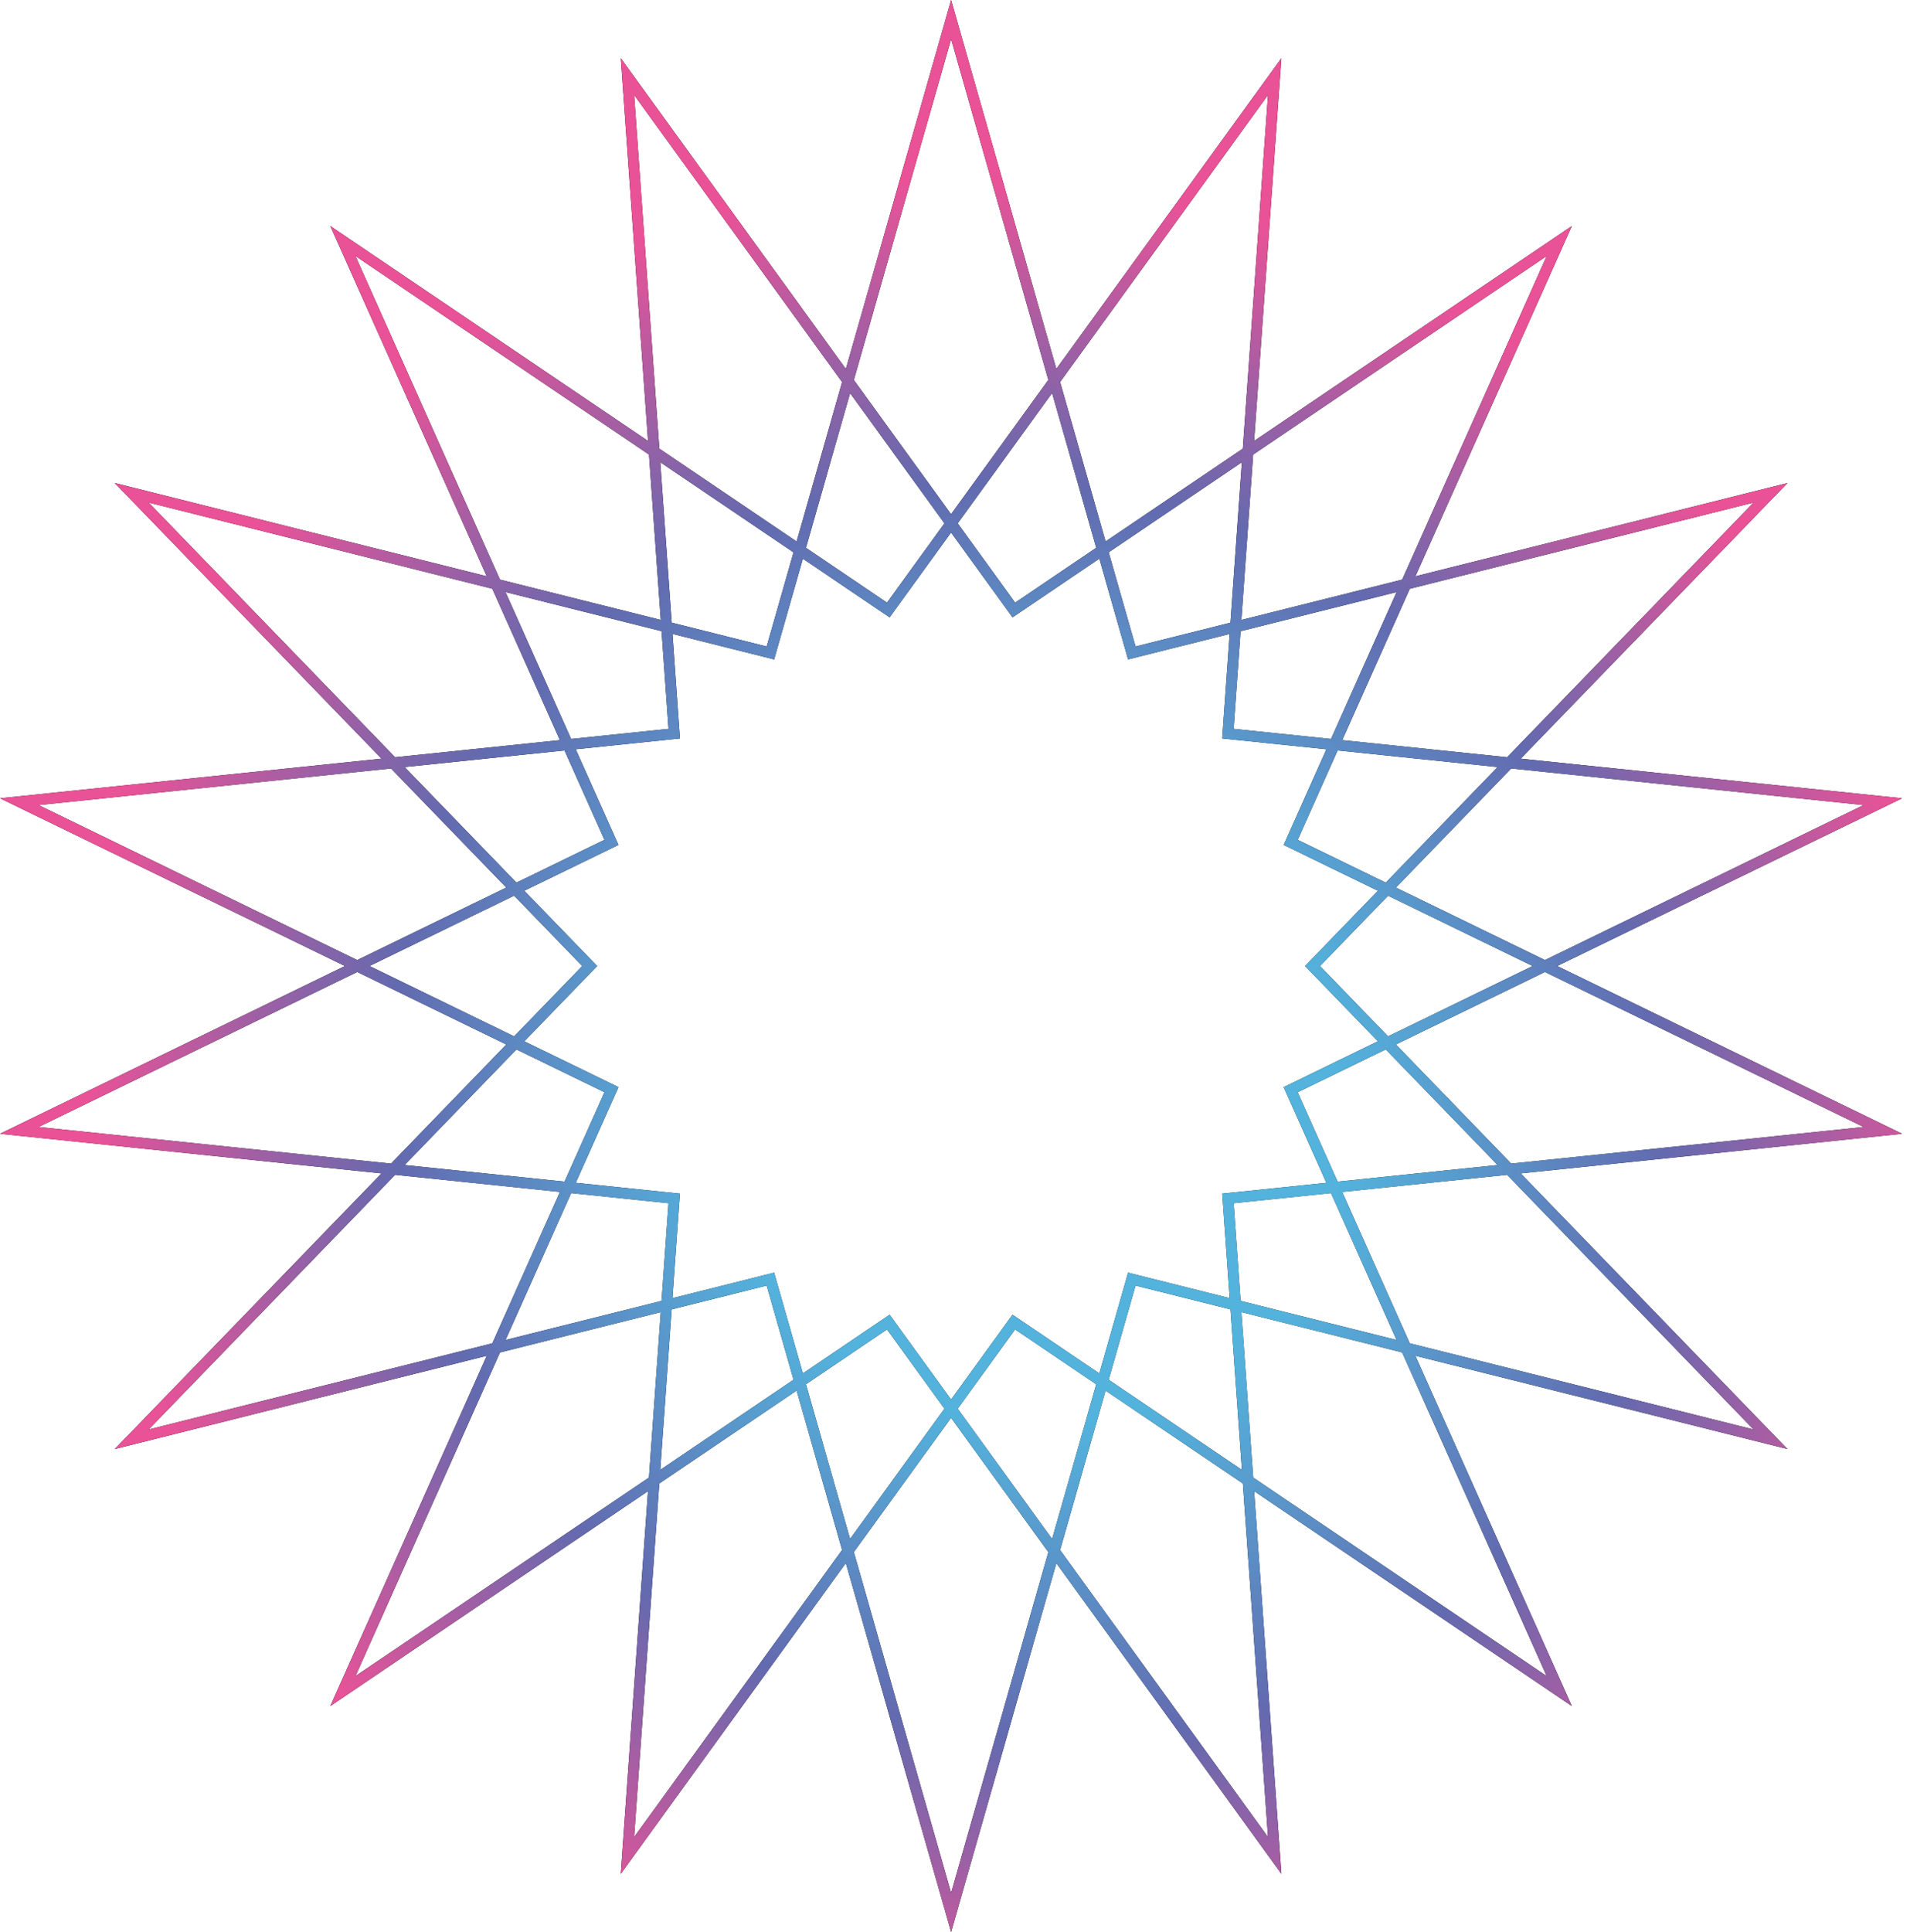
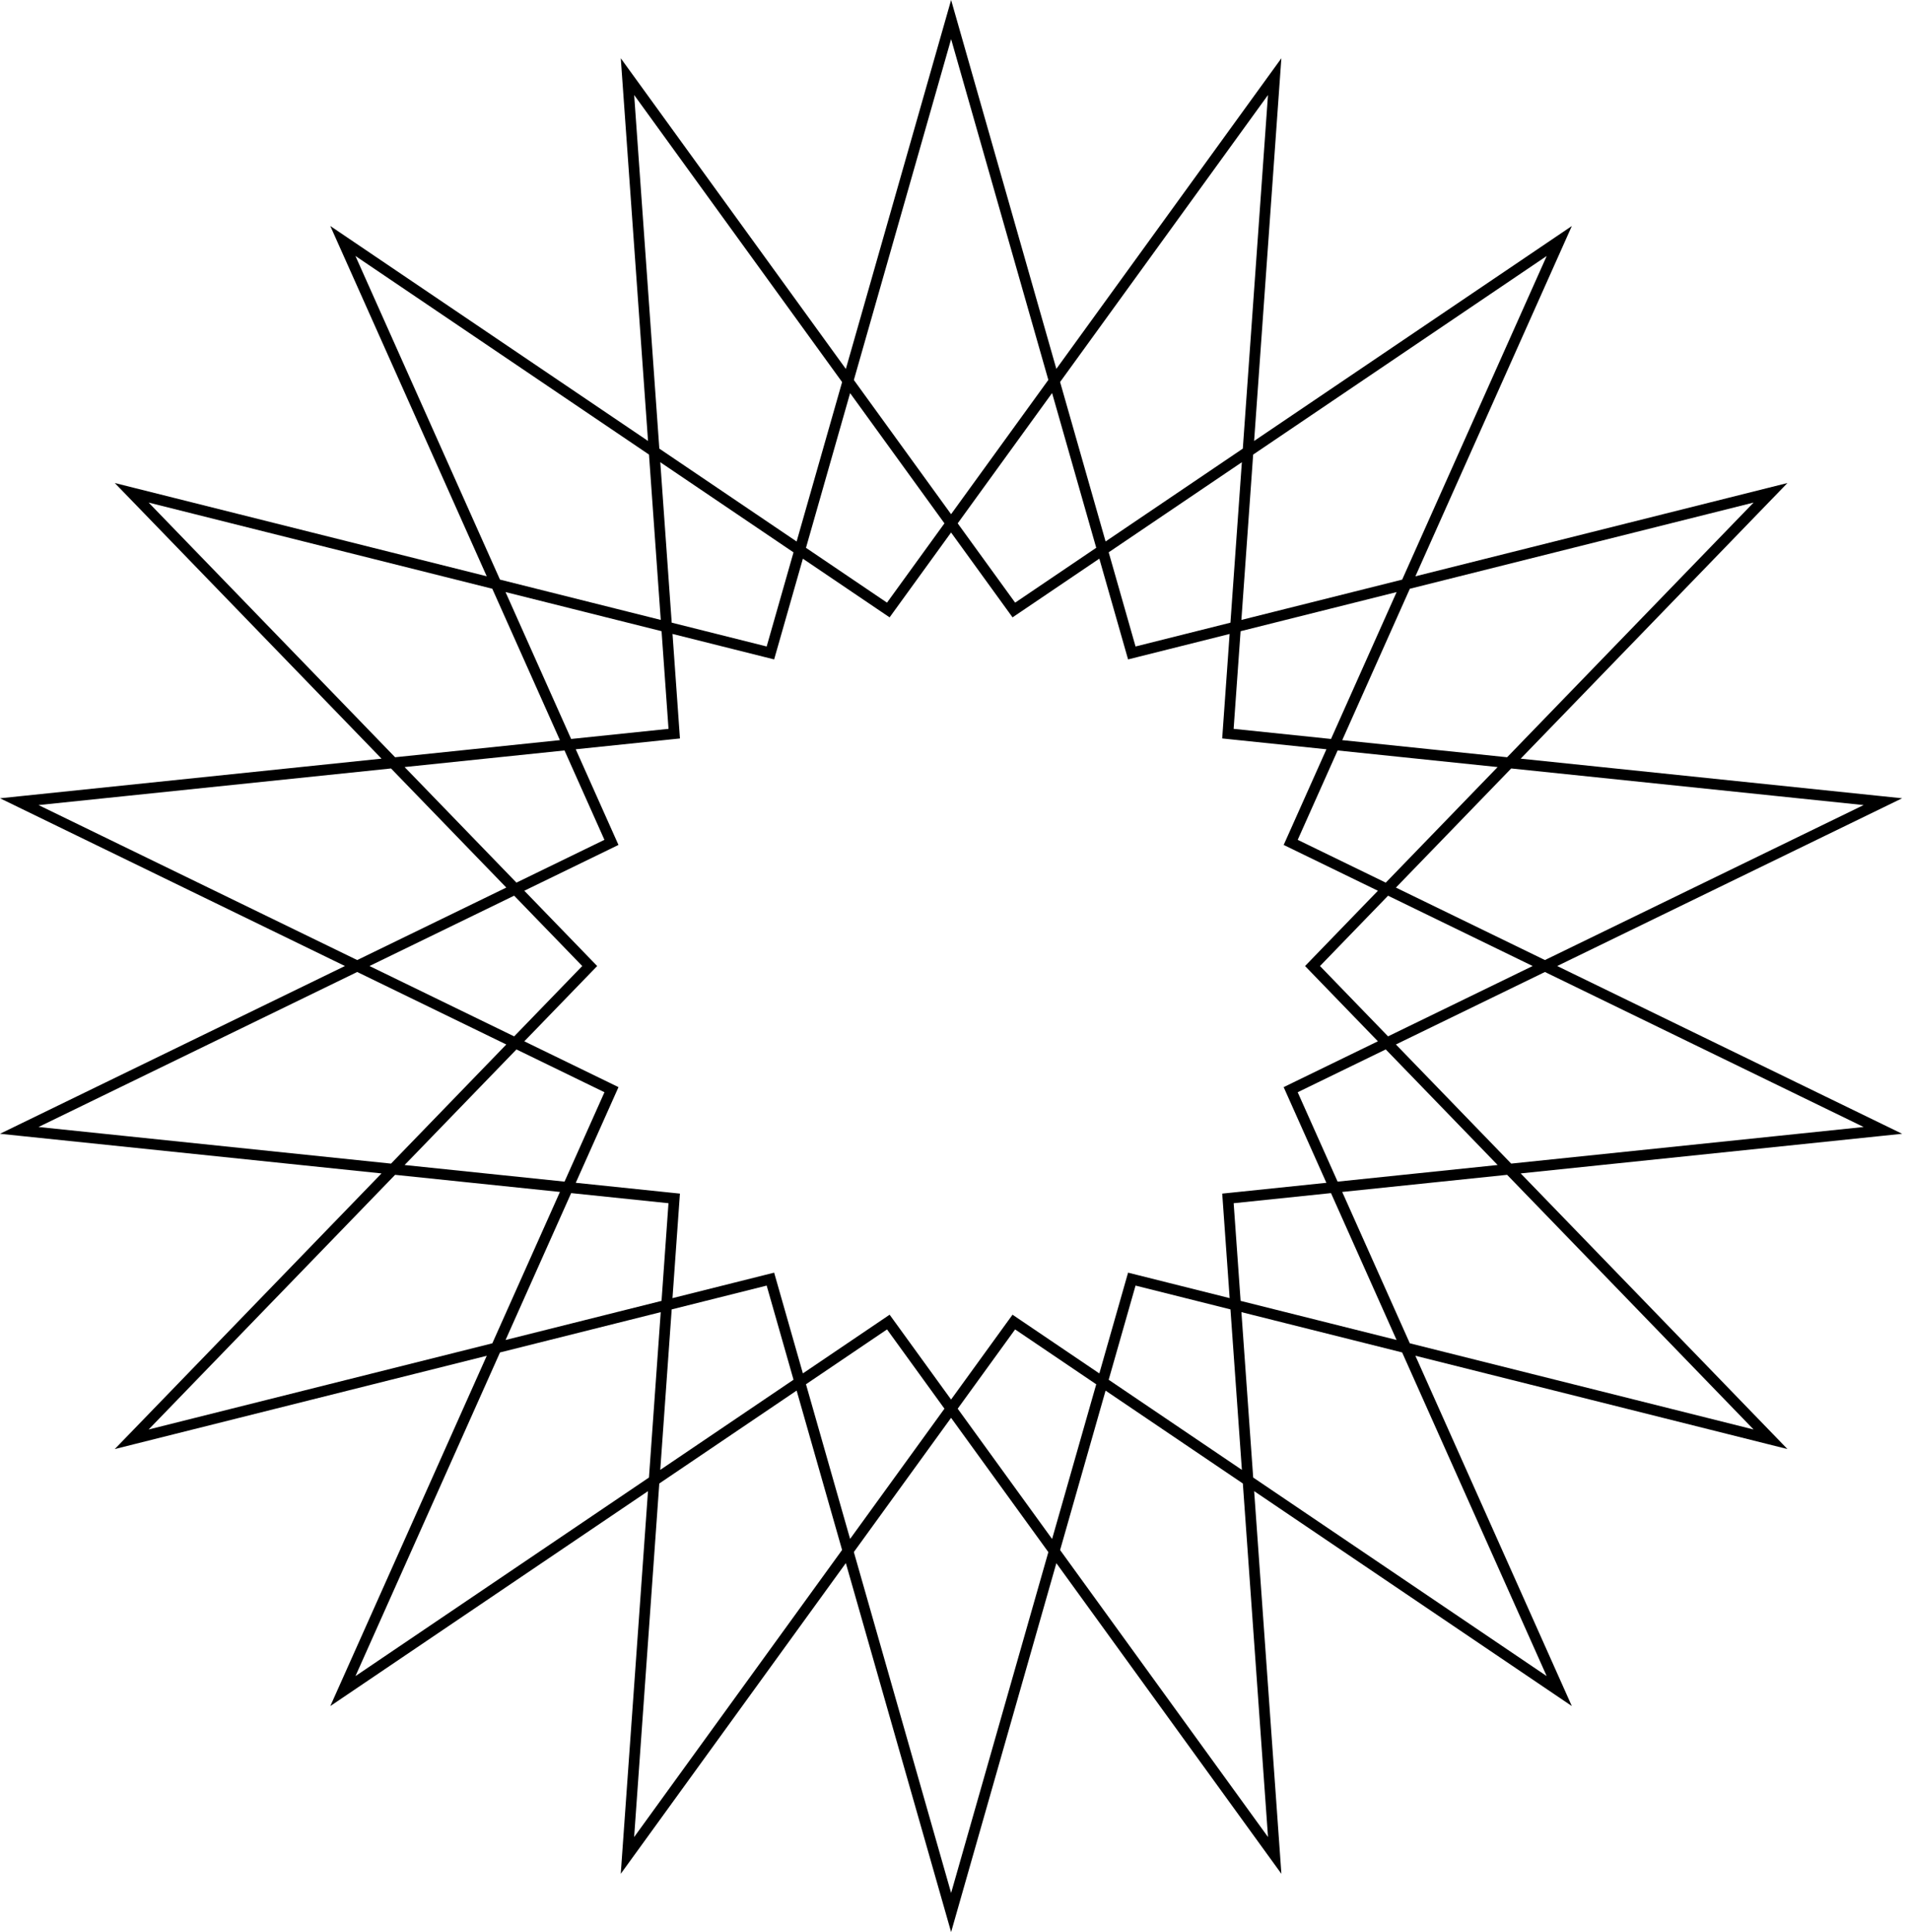
<svg xmlns="http://www.w3.org/2000/svg" width="178" height="180" viewBox="0 0 178 180" fill="none">
  <path fill-rule="evenodd" clip-rule="evenodd" d="M105.826 60.229L103.323 51.456L115.733 43.063L114.669 58.012L105.826 60.229ZM114.594 59.062L106.069 61.199L105.13 61.434L104.864 60.503L102.451 52.046L95.165 56.974L94.363 57.516L93.795 56.732L88.634 49.61L83.473 56.732L82.905 57.516L82.103 56.974L74.823 52.05L72.411 60.503L72.145 61.434L71.206 61.199L62.674 59.06L63.298 67.832L63.367 68.798L62.404 68.898L53.655 69.806L57.242 77.835L57.637 78.718L56.766 79.142L48.861 82.985L54.979 89.304L55.653 90L54.979 90.696L48.862 97.014L56.769 100.858L57.639 101.282L57.245 102.166L53.658 110.194L62.402 111.102L63.365 111.202L63.296 112.168L62.671 120.941L71.206 118.801L72.145 118.566L72.411 119.497L74.824 127.952L82.106 123.026L82.907 122.484L83.476 123.268L88.634 130.387L93.792 123.268L94.361 122.484L95.162 123.026L102.451 127.955L104.864 119.497L105.13 118.566L106.069 118.801L114.596 120.939L113.972 112.168L113.903 111.202L114.866 111.103L123.61 110.195L120.023 102.165L119.629 101.282L120.499 100.858L128.411 97.012L122.296 90.696L121.623 90L122.296 89.304L128.412 82.987L120.502 79.142L119.631 78.719L120.026 77.835L123.613 69.806L114.864 68.897L113.901 68.797L113.969 67.832L114.594 59.062ZM124.042 68.845L114.967 67.903L115.615 58.806L130.155 55.161L124.042 68.845ZM124.659 69.915L120.939 78.243L129.144 82.231L139.569 71.463L124.659 69.915ZM140.453 70.549L125.089 68.954L131.388 54.852L163.424 46.822L140.453 70.549ZM140.834 71.594L130.09 82.692L143.978 89.443L173.677 75.004L140.834 71.594ZM145.121 89.999L175.561 75.2L177.265 74.372L175.381 74.176L141.718 70.681L165.262 46.361L166.58 45L164.742 45.461L131.907 53.691L145.713 22.786L146.486 21.056L144.917 22.118L116.876 41.082L119.28 7.318L119.415 5.428L118.303 6.962L98.445 34.366L89.158 1.822L88.638 0L88.118 1.822L78.828 34.373L58.965 6.962L57.853 5.428L57.988 7.318L60.392 41.082L32.351 22.117L30.782 21.056L31.555 22.786L45.36 53.689L12.533 45.461L10.695 45L12.013 46.361L35.557 70.68L1.887 74.176L0.003 74.372L1.707 75.2L32.146 89.999L1.704 104.8L0 105.628L1.885 105.824L35.556 109.32L12.013 133.639L10.695 135L12.533 134.539L45.363 126.31L31.557 157.214L30.784 158.944L32.354 157.883L60.389 138.922L57.985 172.682L57.851 174.572L58.963 173.038L78.827 145.624L88.118 178.178L88.638 180L89.158 178.178L98.446 145.632L118.305 173.038L119.417 174.572L119.283 172.682L116.879 138.921L144.914 157.882L146.484 158.944L145.711 157.214L131.904 126.308L164.742 134.539L166.58 135L165.262 133.639L141.718 109.32L175.383 105.824L177.268 105.628L175.564 104.8L145.121 89.999ZM142.834 89.999L129.358 83.448L123.015 90L129.357 96.552L142.834 89.999ZM130.089 97.308L143.978 90.555L173.679 104.996L140.834 108.406L130.089 97.308ZM129.143 97.768L120.936 101.758L124.657 110.086L139.569 108.537L129.143 97.768ZM124.04 111.155L114.97 112.097L115.617 121.195L130.152 124.838L124.04 111.155ZM131.385 125.147L125.086 111.047L140.454 109.451L163.424 133.178L131.385 125.147ZM130.671 125.999L115.692 122.244L116.789 137.653L144.141 156.153L130.671 125.999ZM115.736 136.941L114.671 121.988L105.826 119.771L103.322 128.545L115.736 136.941ZM102.162 128.967L94.602 123.855L89.251 131.239L98.049 143.379L102.162 128.967ZM88.016 131.239L82.666 123.855L75.112 128.963L79.224 143.372L88.016 131.239ZM79.573 144.595L88.634 132.091L97.7 144.602L88.638 176.356L79.573 144.595ZM78.478 144.402L74.241 129.553L61.442 138.209L59.097 171.148L78.478 144.402ZM61.532 136.941L73.952 128.541L71.449 119.771L62.597 121.99L61.532 136.941ZM61.651 121.196L62.298 112.097L53.229 111.155L47.115 124.84L61.651 121.196ZM52.611 110.086L56.332 101.758L48.13 97.77L37.706 108.538L52.611 110.086ZM36.821 109.452L52.182 111.047L45.882 125.149L13.851 133.178L36.821 109.452ZM36.441 108.407L47.184 97.31L33.29 90.555L3.589 104.996L36.441 108.407ZM34.434 89.999L47.916 96.554L54.261 90L47.915 83.445L34.434 89.999ZM48.129 82.229L56.329 78.242L52.609 69.915L37.706 71.462L48.129 82.229ZM52.179 68.954L36.821 70.549L13.851 46.822L45.879 54.85L52.179 68.954ZM53.226 68.845L47.112 55.159L61.653 58.804L62.301 67.903L53.226 68.845ZM46.594 53.998L61.579 57.755L60.482 42.35L33.124 23.847L46.594 53.998ZM61.535 43.063L62.599 58.01L71.449 60.229L73.951 51.461L61.535 43.063ZM61.445 41.795L74.24 50.449L78.479 35.596L59.1 8.852L61.445 41.795ZM75.112 51.038L82.663 56.145L88.016 48.758L79.225 36.625L75.112 51.038ZM89.251 48.758L94.605 56.145L102.162 51.034L98.048 36.618L89.251 48.758ZM97.699 35.395L88.634 47.906L79.574 35.403L88.638 3.644L97.699 35.395ZM98.794 35.589L103.034 50.445L115.823 41.795L118.168 8.852L98.794 35.589ZM47.183 82.689L33.29 89.443L3.591 75.004L36.441 71.594L47.183 82.689ZM61.576 122.246L60.479 137.653L33.127 156.153L46.596 126.001L61.576 122.246ZM103.033 129.557L115.826 138.209L118.171 171.148L98.795 144.409L103.033 129.557ZM116.786 42.351L144.144 23.848L130.674 54L115.689 57.756L116.786 42.351Z" fill="black" />
-   <path fill-rule="evenodd" clip-rule="evenodd" d="M105.826 60.229L103.323 51.456L115.733 43.063L114.669 58.012L105.826 60.229ZM114.594 59.062L106.069 61.199L105.13 61.434L104.864 60.503L102.451 52.046L95.165 56.974L94.363 57.516L93.795 56.732L88.634 49.61L83.473 56.732L82.905 57.516L82.103 56.974L74.823 52.05L72.411 60.503L72.145 61.434L71.206 61.199L62.674 59.06L63.298 67.832L63.367 68.798L62.404 68.898L53.655 69.806L57.242 77.835L57.637 78.718L56.766 79.142L48.861 82.985L54.979 89.304L55.653 90L54.979 90.696L48.862 97.014L56.769 100.858L57.639 101.282L57.245 102.166L53.658 110.194L62.402 111.102L63.365 111.202L63.296 112.168L62.671 120.941L71.206 118.801L72.145 118.566L72.411 119.497L74.824 127.952L82.106 123.026L82.907 122.484L83.476 123.268L88.634 130.387L93.792 123.268L94.361 122.484L95.162 123.026L102.451 127.955L104.864 119.497L105.13 118.566L106.069 118.801L114.596 120.939L113.972 112.168L113.903 111.202L114.866 111.103L123.61 110.195L120.023 102.165L119.629 101.282L120.499 100.858L128.411 97.012L122.296 90.696L121.623 90L122.296 89.304L128.412 82.987L120.502 79.142L119.631 78.719L120.026 77.835L123.613 69.806L114.864 68.897L113.901 68.797L113.969 67.832L114.594 59.062ZM124.042 68.845L114.967 67.903L115.615 58.806L130.155 55.161L124.042 68.845ZM124.659 69.915L120.939 78.243L129.144 82.231L139.569 71.463L124.659 69.915ZM140.453 70.549L125.089 68.954L131.388 54.852L163.424 46.822L140.453 70.549ZM140.834 71.594L130.09 82.692L143.978 89.443L173.677 75.004L140.834 71.594ZM145.121 89.999L175.561 75.2L177.265 74.372L175.381 74.176L141.718 70.681L165.262 46.361L166.58 45L164.742 45.461L131.907 53.691L145.713 22.786L146.486 21.056L144.917 22.118L116.876 41.082L119.28 7.318L119.415 5.428L118.303 6.962L98.445 34.366L89.158 1.822L88.638 0L88.118 1.822L78.828 34.373L58.965 6.962L57.853 5.428L57.988 7.318L60.392 41.082L32.351 22.117L30.782 21.056L31.555 22.786L45.36 53.689L12.533 45.461L10.695 45L12.013 46.361L35.557 70.68L1.887 74.176L0.003 74.372L1.707 75.2L32.146 89.999L1.704 104.8L0 105.628L1.885 105.824L35.556 109.32L12.013 133.639L10.695 135L12.533 134.539L45.363 126.31L31.557 157.214L30.784 158.944L32.354 157.883L60.389 138.922L57.985 172.682L57.851 174.572L58.963 173.038L78.827 145.624L88.118 178.178L88.638 180L89.158 178.178L98.446 145.632L118.305 173.038L119.417 174.572L119.283 172.682L116.879 138.921L144.914 157.882L146.484 158.944L145.711 157.214L131.904 126.308L164.742 134.539L166.58 135L165.262 133.639L141.718 109.32L175.383 105.824L177.268 105.628L175.564 104.8L145.121 89.999ZM142.834 89.999L129.358 83.448L123.015 90L129.357 96.552L142.834 89.999ZM130.089 97.308L143.978 90.555L173.679 104.996L140.834 108.406L130.089 97.308ZM129.143 97.768L120.936 101.758L124.657 110.086L139.569 108.537L129.143 97.768ZM124.04 111.155L114.97 112.097L115.617 121.195L130.152 124.838L124.04 111.155ZM131.385 125.147L125.086 111.047L140.454 109.451L163.424 133.178L131.385 125.147ZM130.671 125.999L115.692 122.244L116.789 137.653L144.141 156.153L130.671 125.999ZM115.736 136.941L114.671 121.988L105.826 119.771L103.322 128.545L115.736 136.941ZM102.162 128.967L94.602 123.855L89.251 131.239L98.049 143.379L102.162 128.967ZM88.016 131.239L82.666 123.855L75.112 128.963L79.224 143.372L88.016 131.239ZM79.573 144.595L88.634 132.091L97.7 144.602L88.638 176.356L79.573 144.595ZM78.478 144.402L74.241 129.553L61.442 138.209L59.097 171.148L78.478 144.402ZM61.532 136.941L73.952 128.541L71.449 119.771L62.597 121.99L61.532 136.941ZM61.651 121.196L62.298 112.097L53.229 111.155L47.115 124.84L61.651 121.196ZM52.611 110.086L56.332 101.758L48.13 97.77L37.706 108.538L52.611 110.086ZM36.821 109.452L52.182 111.047L45.882 125.149L13.851 133.178L36.821 109.452ZM36.441 108.407L47.184 97.31L33.29 90.555L3.589 104.996L36.441 108.407ZM34.434 89.999L47.916 96.554L54.261 90L47.915 83.445L34.434 89.999ZM48.129 82.229L56.329 78.242L52.609 69.915L37.706 71.462L48.129 82.229ZM52.179 68.954L36.821 70.549L13.851 46.822L45.879 54.85L52.179 68.954ZM53.226 68.845L47.112 55.159L61.653 58.804L62.301 67.903L53.226 68.845ZM46.594 53.998L61.579 57.755L60.482 42.35L33.124 23.847L46.594 53.998ZM61.535 43.063L62.599 58.01L71.449 60.229L73.951 51.461L61.535 43.063ZM61.445 41.795L74.24 50.449L78.479 35.596L59.1 8.852L61.445 41.795ZM75.112 51.038L82.663 56.145L88.016 48.758L79.225 36.625L75.112 51.038ZM89.251 48.758L94.605 56.145L102.162 51.034L98.048 36.618L89.251 48.758ZM97.699 35.395L88.634 47.906L79.574 35.403L88.638 3.644L97.699 35.395ZM98.794 35.589L103.034 50.445L115.823 41.795L118.168 8.852L98.794 35.589ZM47.183 82.689L33.29 89.443L3.591 75.004L36.441 71.594L47.183 82.689ZM61.576 122.246L60.479 137.653L33.127 156.153L46.596 126.001L61.576 122.246ZM103.033 129.557L115.826 138.209L118.171 171.148L98.795 144.409L103.033 129.557ZM116.786 42.351L144.144 23.848L130.674 54L115.689 57.756L116.786 42.351Z" fill="url(#paint0_radial_1548_62049)" />
  <defs>
    <radialGradient id="paint0_radial_1548_62049" cx="0" cy="0" r="1" gradientUnits="userSpaceOnUse" gradientTransform="translate(95.87 103.458) rotate(35.777) scale(112.891 104.163)">
      <stop offset="0.267" stop-color="#5BC5F2" stop-opacity="0.91" />
      <stop offset="0.543" stop-color="#636AAF" />
      <stop offset="0.805" stop-color="#EA5297" />
    </radialGradient>
  </defs>
</svg>